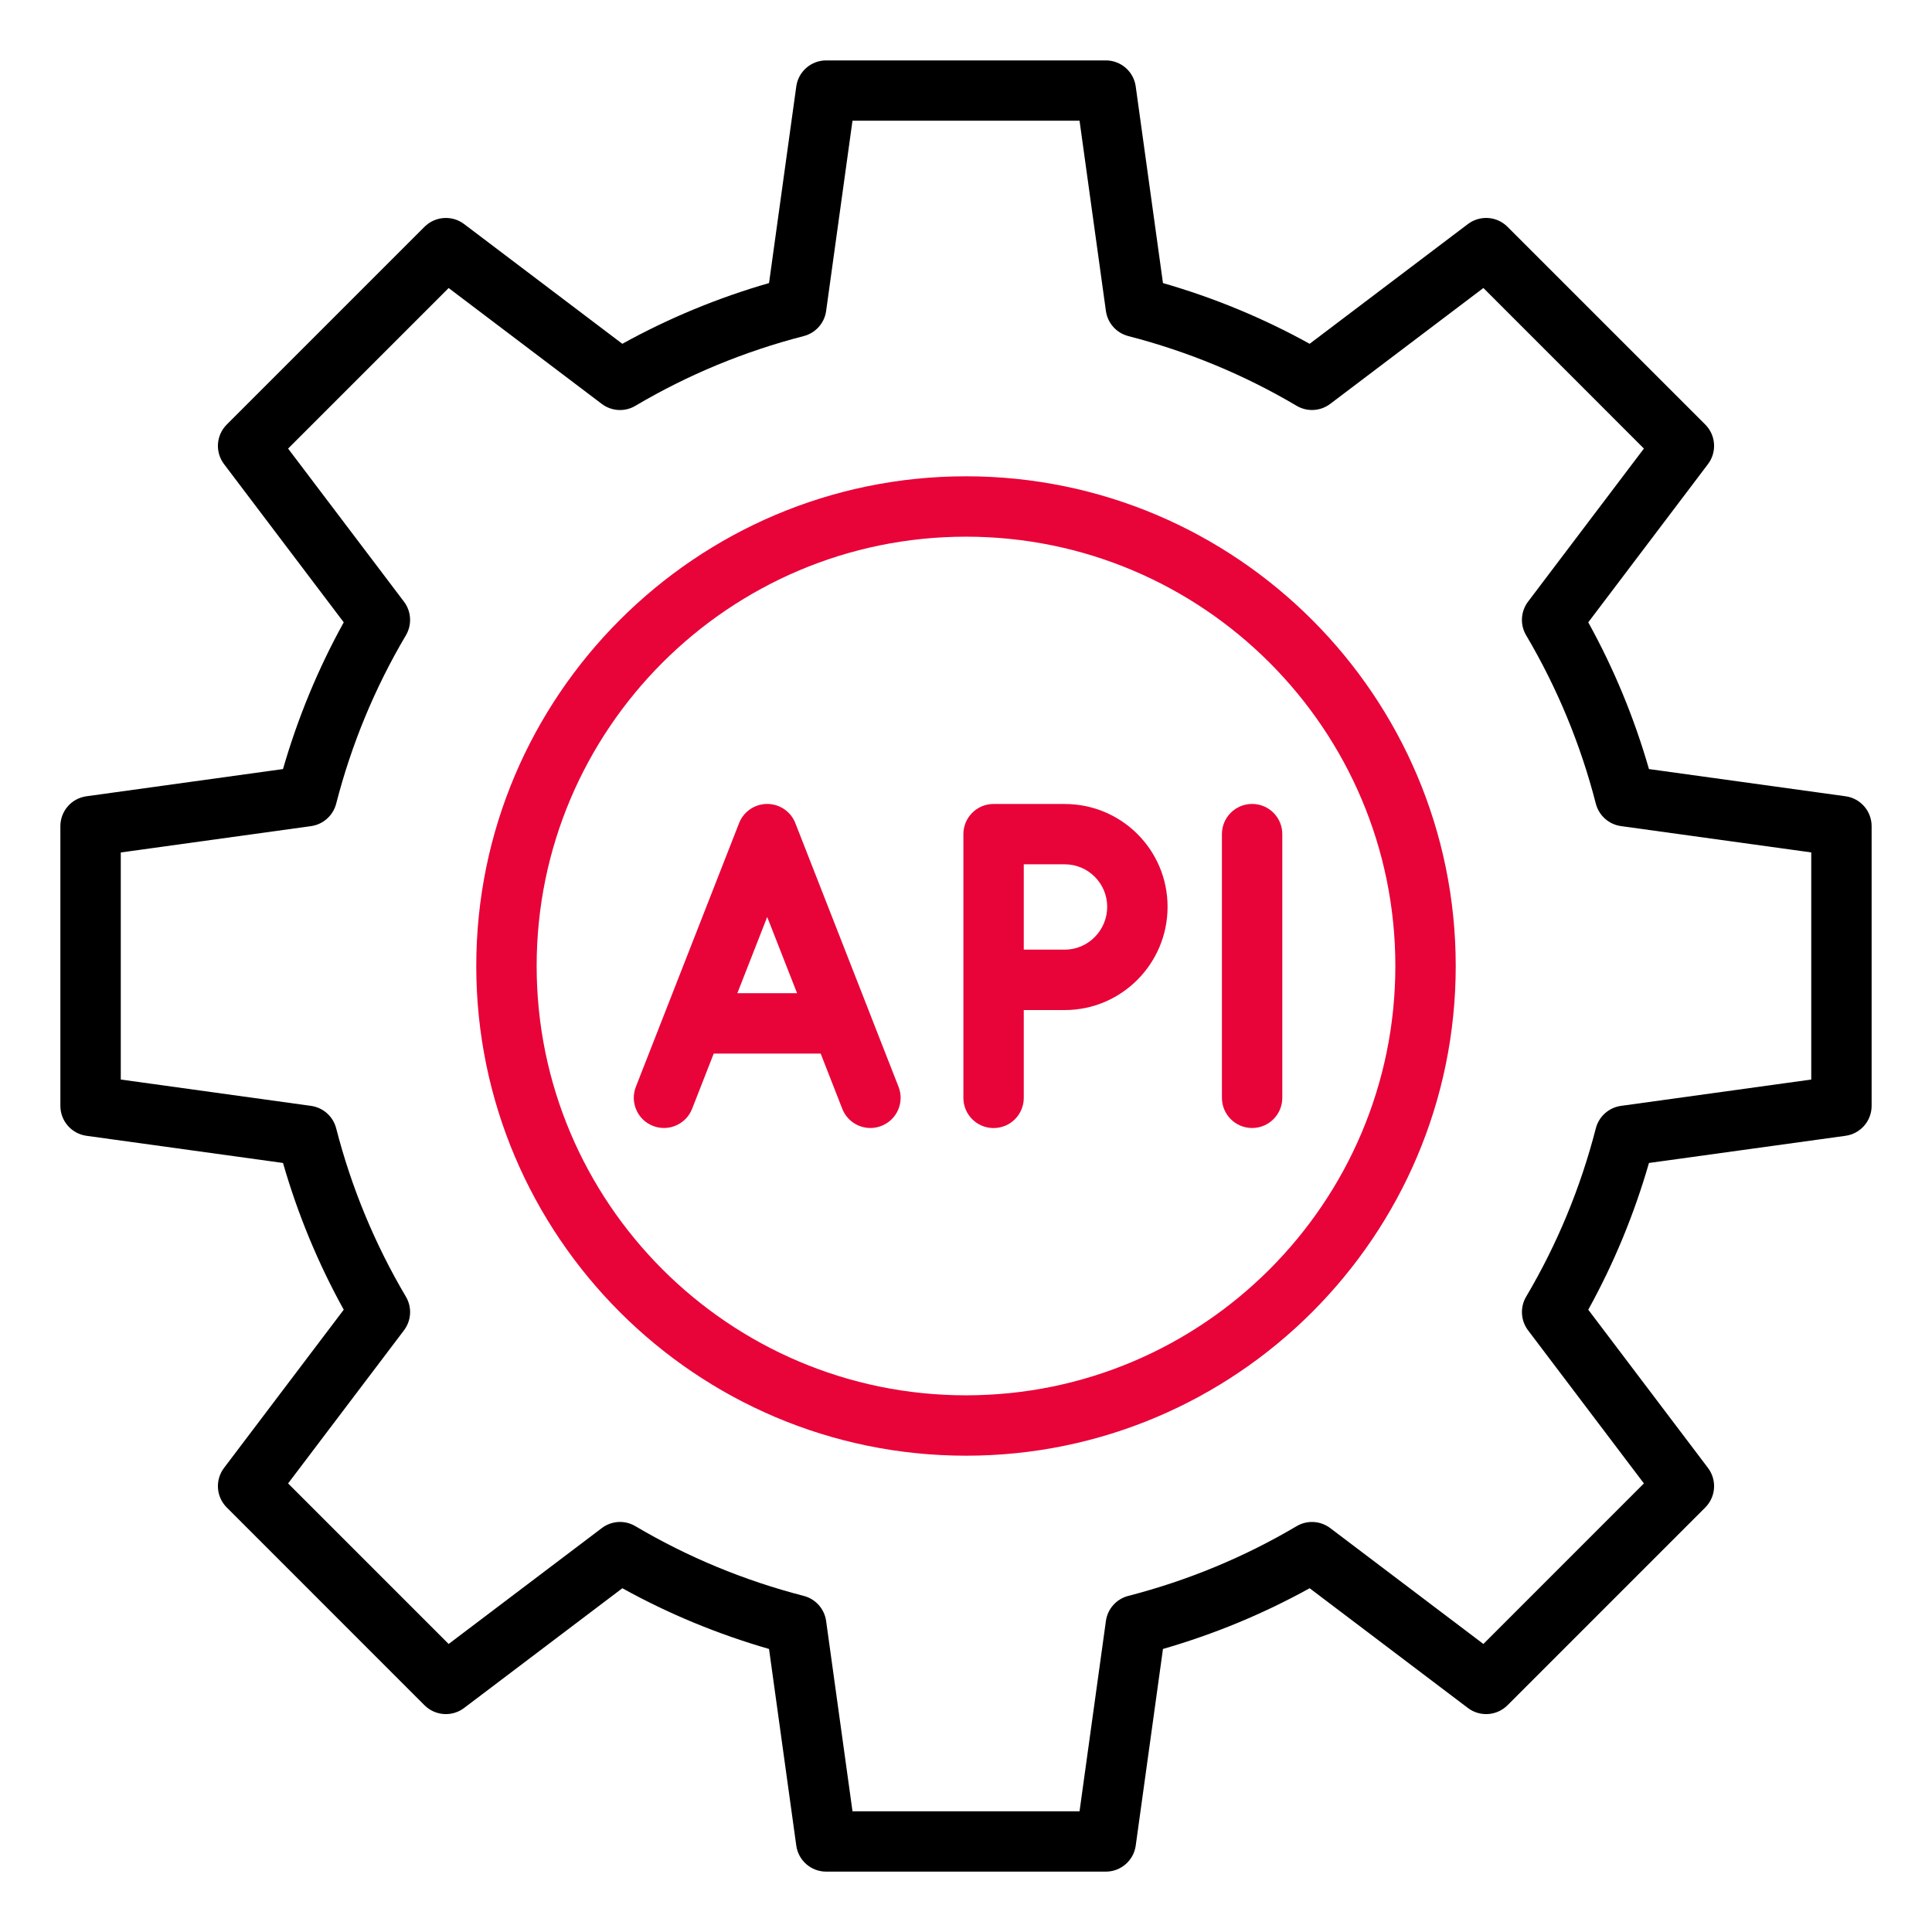
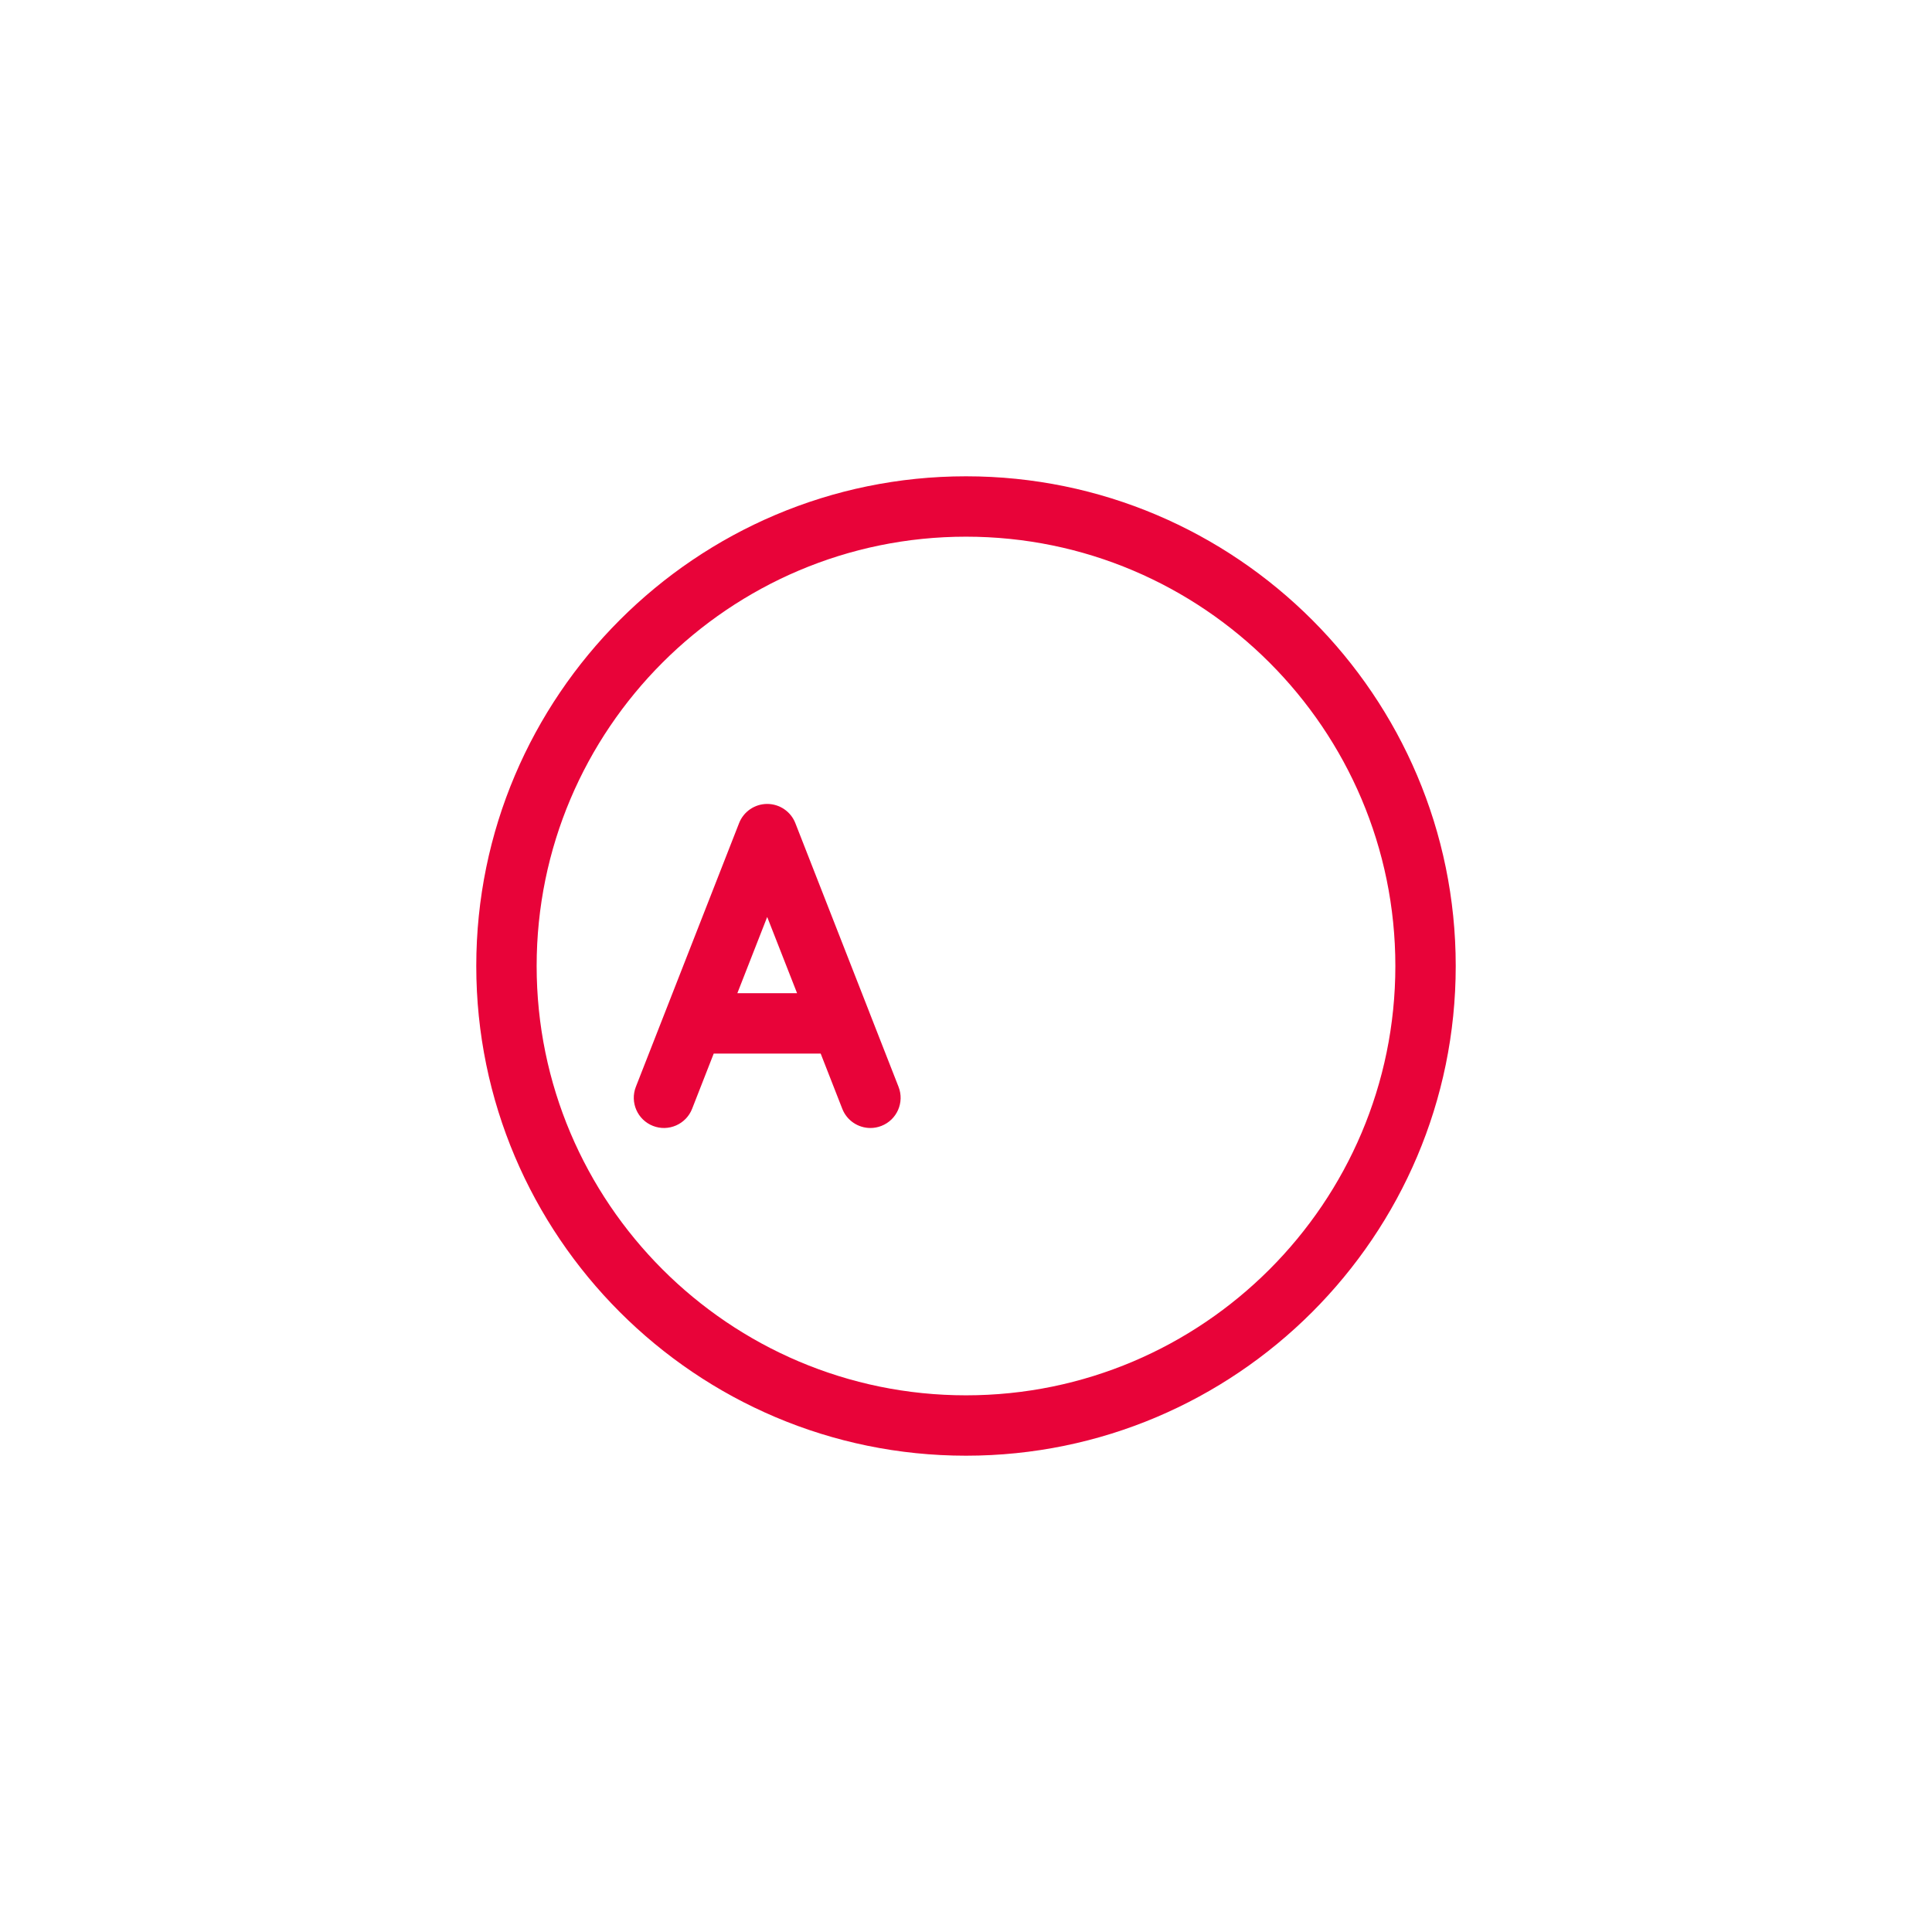
<svg xmlns="http://www.w3.org/2000/svg" width="60" height="60" viewBox="0 0 60 60" fill="none">
  <path d="M26.994 31.425C26.994 31.425 26.991 31.417 26.99 31.413L24.7 25.563C24.56 25.204 24.212 24.967 23.826 24.967C23.441 24.967 23.094 25.203 22.953 25.563L20.672 31.39C20.662 31.413 20.654 31.436 20.645 31.459L19.747 33.752C19.559 34.234 19.797 34.778 20.279 34.966C20.759 35.155 21.305 34.917 21.494 34.435L22.165 32.72H25.487L26.158 34.435C26.303 34.805 26.657 35.031 27.032 35.031C27.145 35.031 27.262 35.01 27.373 34.966C27.856 34.778 28.094 34.234 27.905 33.752L26.994 31.425ZM22.899 30.845L23.826 28.477L24.754 30.845H22.899Z" fill="#E80339" />
-   <path d="M33.068 24.968H30.857C30.338 24.968 29.919 25.388 29.919 25.906V34.096C29.919 34.613 30.338 35.033 30.857 35.033C31.375 35.033 31.794 34.613 31.794 34.096V31.368H33.068C34.828 31.368 36.26 29.93 36.26 28.161C36.26 26.393 34.828 24.969 33.068 24.969V24.968ZM33.068 29.492H31.794V26.842H33.068C33.793 26.842 34.385 27.433 34.385 28.16C34.385 28.894 33.793 29.492 33.068 29.492Z" fill="#E80339" />
-   <path d="M37.948 25.904V34.093C37.948 34.611 38.367 35.031 38.886 35.031C39.404 35.031 39.823 34.611 39.823 34.093V25.904C39.823 25.387 39.404 24.967 38.886 24.967C38.367 24.967 37.948 25.387 37.948 25.904Z" fill="#E80339" />
-   <path d="M57.316 24.729L51.21 23.884C50.753 22.295 50.121 20.767 49.325 19.327L53.043 14.413C53.325 14.04 53.289 13.515 52.958 13.184L46.816 7.043C46.485 6.711 45.96 6.677 45.587 6.958L40.672 10.677C39.233 9.88 37.705 9.248 36.117 8.791L35.271 2.685C35.207 2.221 34.81 1.876 34.343 1.876H25.657C25.19 1.876 24.793 2.221 24.729 2.685L23.883 8.791C22.295 9.248 20.767 9.881 19.327 10.677L14.413 6.958C14.042 6.677 13.516 6.712 13.184 7.043L7.043 13.184C6.711 13.515 6.675 14.039 6.957 14.413L10.675 19.327C9.878 20.767 9.247 22.296 8.789 23.884L2.684 24.729C2.22 24.793 1.875 25.189 1.875 25.657V34.343C1.875 34.812 2.22 35.208 2.684 35.273L8.789 36.117C9.246 37.706 9.878 39.234 10.675 40.674L6.957 45.588C6.675 45.961 6.711 46.486 7.043 46.817L13.184 52.959C13.516 53.29 14.041 53.325 14.413 53.043L19.328 49.324C20.767 50.121 22.295 50.752 23.883 51.21L24.729 57.316C24.793 57.78 25.19 58.125 25.657 58.125H34.343C34.81 58.125 35.207 57.78 35.271 57.316L36.117 51.21C37.705 50.752 39.233 50.12 40.672 49.324L45.587 53.043C45.959 53.325 46.485 53.29 46.816 52.959L52.958 46.817C53.289 46.486 53.325 45.962 53.043 45.588L49.325 40.674C50.121 39.235 50.752 37.706 51.21 36.117L57.316 35.273C57.78 35.208 58.125 34.812 58.125 34.343V25.657C58.125 25.189 57.78 24.793 57.316 24.729ZM56.25 33.526L50.34 34.344C49.963 34.397 49.656 34.672 49.56 35.04C49.086 36.884 48.358 38.644 47.396 40.269C47.202 40.597 47.226 41.009 47.454 41.313L51.053 46.069L46.068 51.055L41.311 47.456C41.007 47.227 40.595 47.203 40.267 47.397C38.642 48.359 36.883 49.087 35.04 49.562C34.672 49.657 34.397 49.964 34.345 50.341L33.526 56.251H26.475L25.656 50.341C25.603 49.964 25.328 49.657 24.961 49.562C23.118 49.087 21.359 48.359 19.733 47.397C19.404 47.202 18.994 47.226 18.69 47.456L13.933 51.055L8.947 46.069L12.547 41.313C12.775 41.009 12.8 40.597 12.605 40.269C11.643 38.642 10.913 36.883 10.44 35.04C10.344 34.672 10.037 34.397 9.66 34.344L3.751 33.526V26.474L9.66 25.656C10.037 25.603 10.344 25.328 10.44 24.96C10.913 23.119 11.641 21.359 12.605 19.731C12.799 19.402 12.775 18.991 12.547 18.687L8.947 13.931L13.933 8.945L18.689 12.544C18.994 12.774 19.407 12.797 19.732 12.603C21.359 11.64 23.118 10.912 24.961 10.437C25.329 10.342 25.604 10.035 25.656 9.658L26.475 3.748H33.526L34.345 9.658C34.398 10.035 34.672 10.342 35.04 10.437C36.883 10.912 38.642 11.64 40.267 12.602C40.595 12.796 41.006 12.773 41.311 12.543L46.068 8.944L51.053 13.93L47.454 18.686C47.226 18.99 47.201 19.402 47.396 19.73C48.357 21.356 49.087 23.115 49.56 24.959C49.656 25.328 49.963 25.602 50.34 25.655L56.25 26.473V33.525V33.526Z" fill="black" />
  <path d="M30 14.792C21.614 14.792 14.791 21.614 14.791 30C14.791 38.386 21.613 45.208 30 45.208C38.387 45.208 45.209 38.386 45.209 30C45.209 21.614 38.387 14.792 30 14.792ZM30 43.333C22.647 43.333 16.666 37.352 16.666 30C16.666 22.648 22.647 16.667 30 16.667C37.353 16.667 43.334 22.648 43.334 30C43.334 37.352 37.353 43.333 30 43.333Z" fill="#E80339" />
</svg>